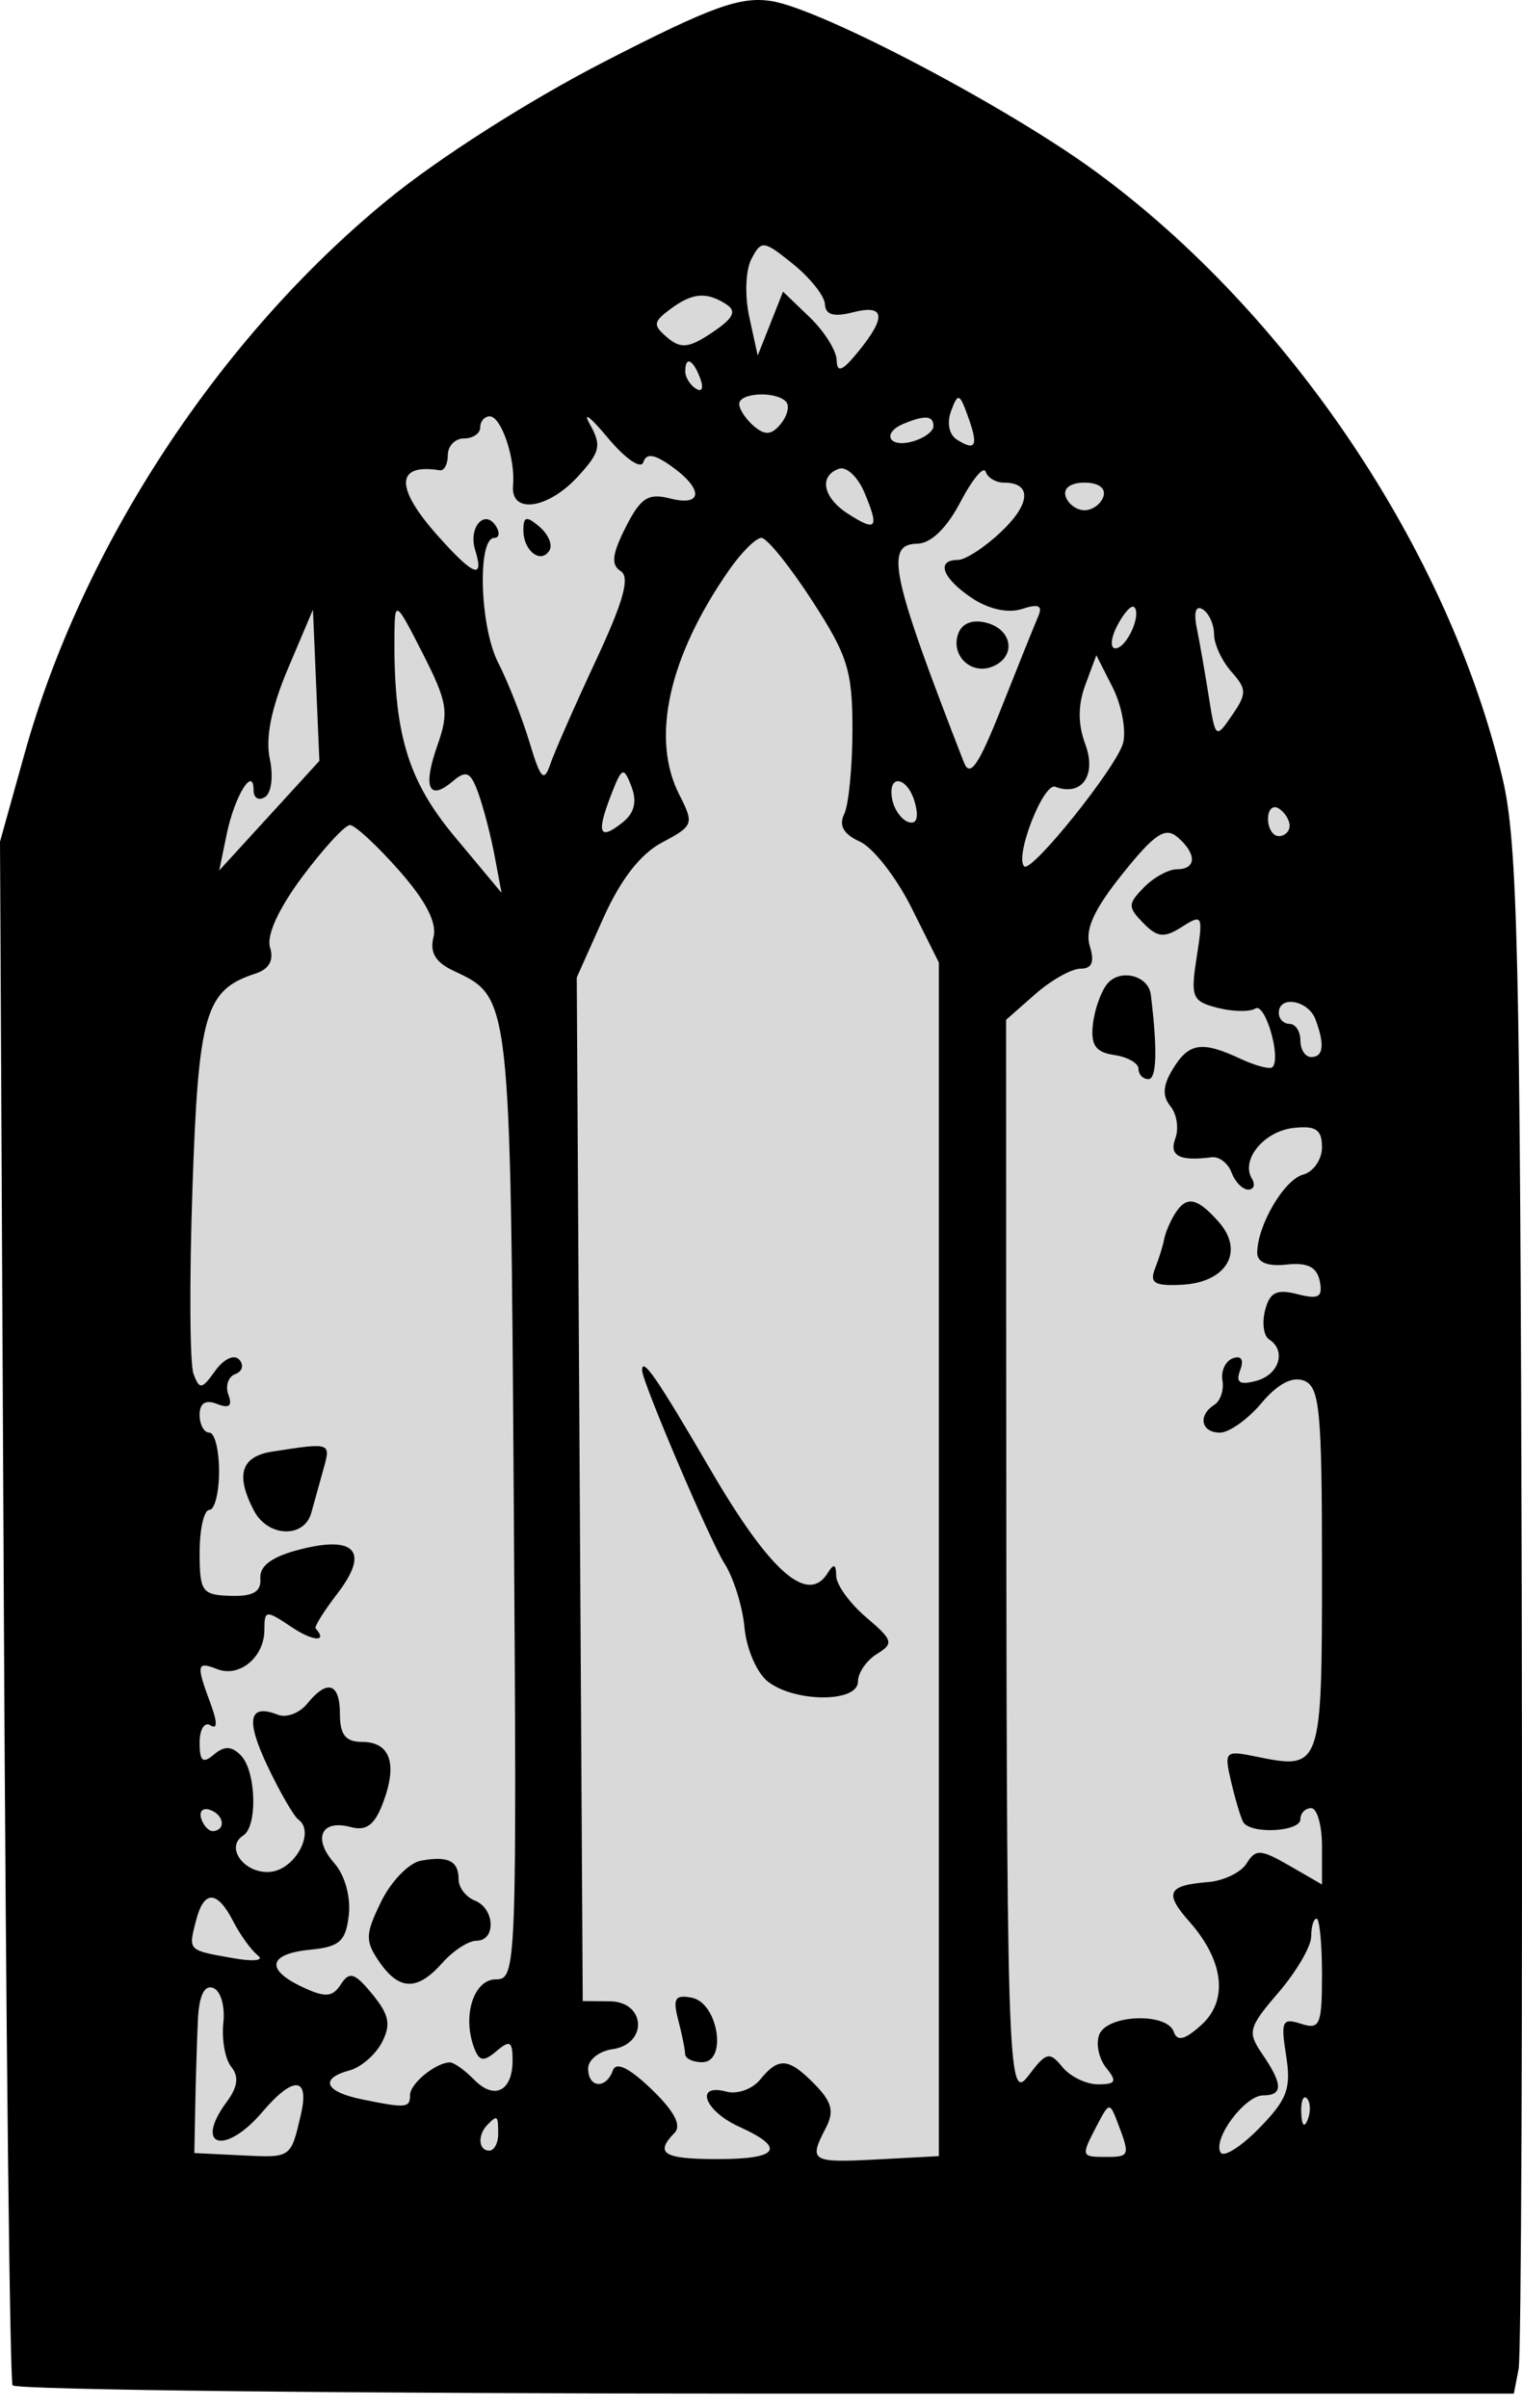
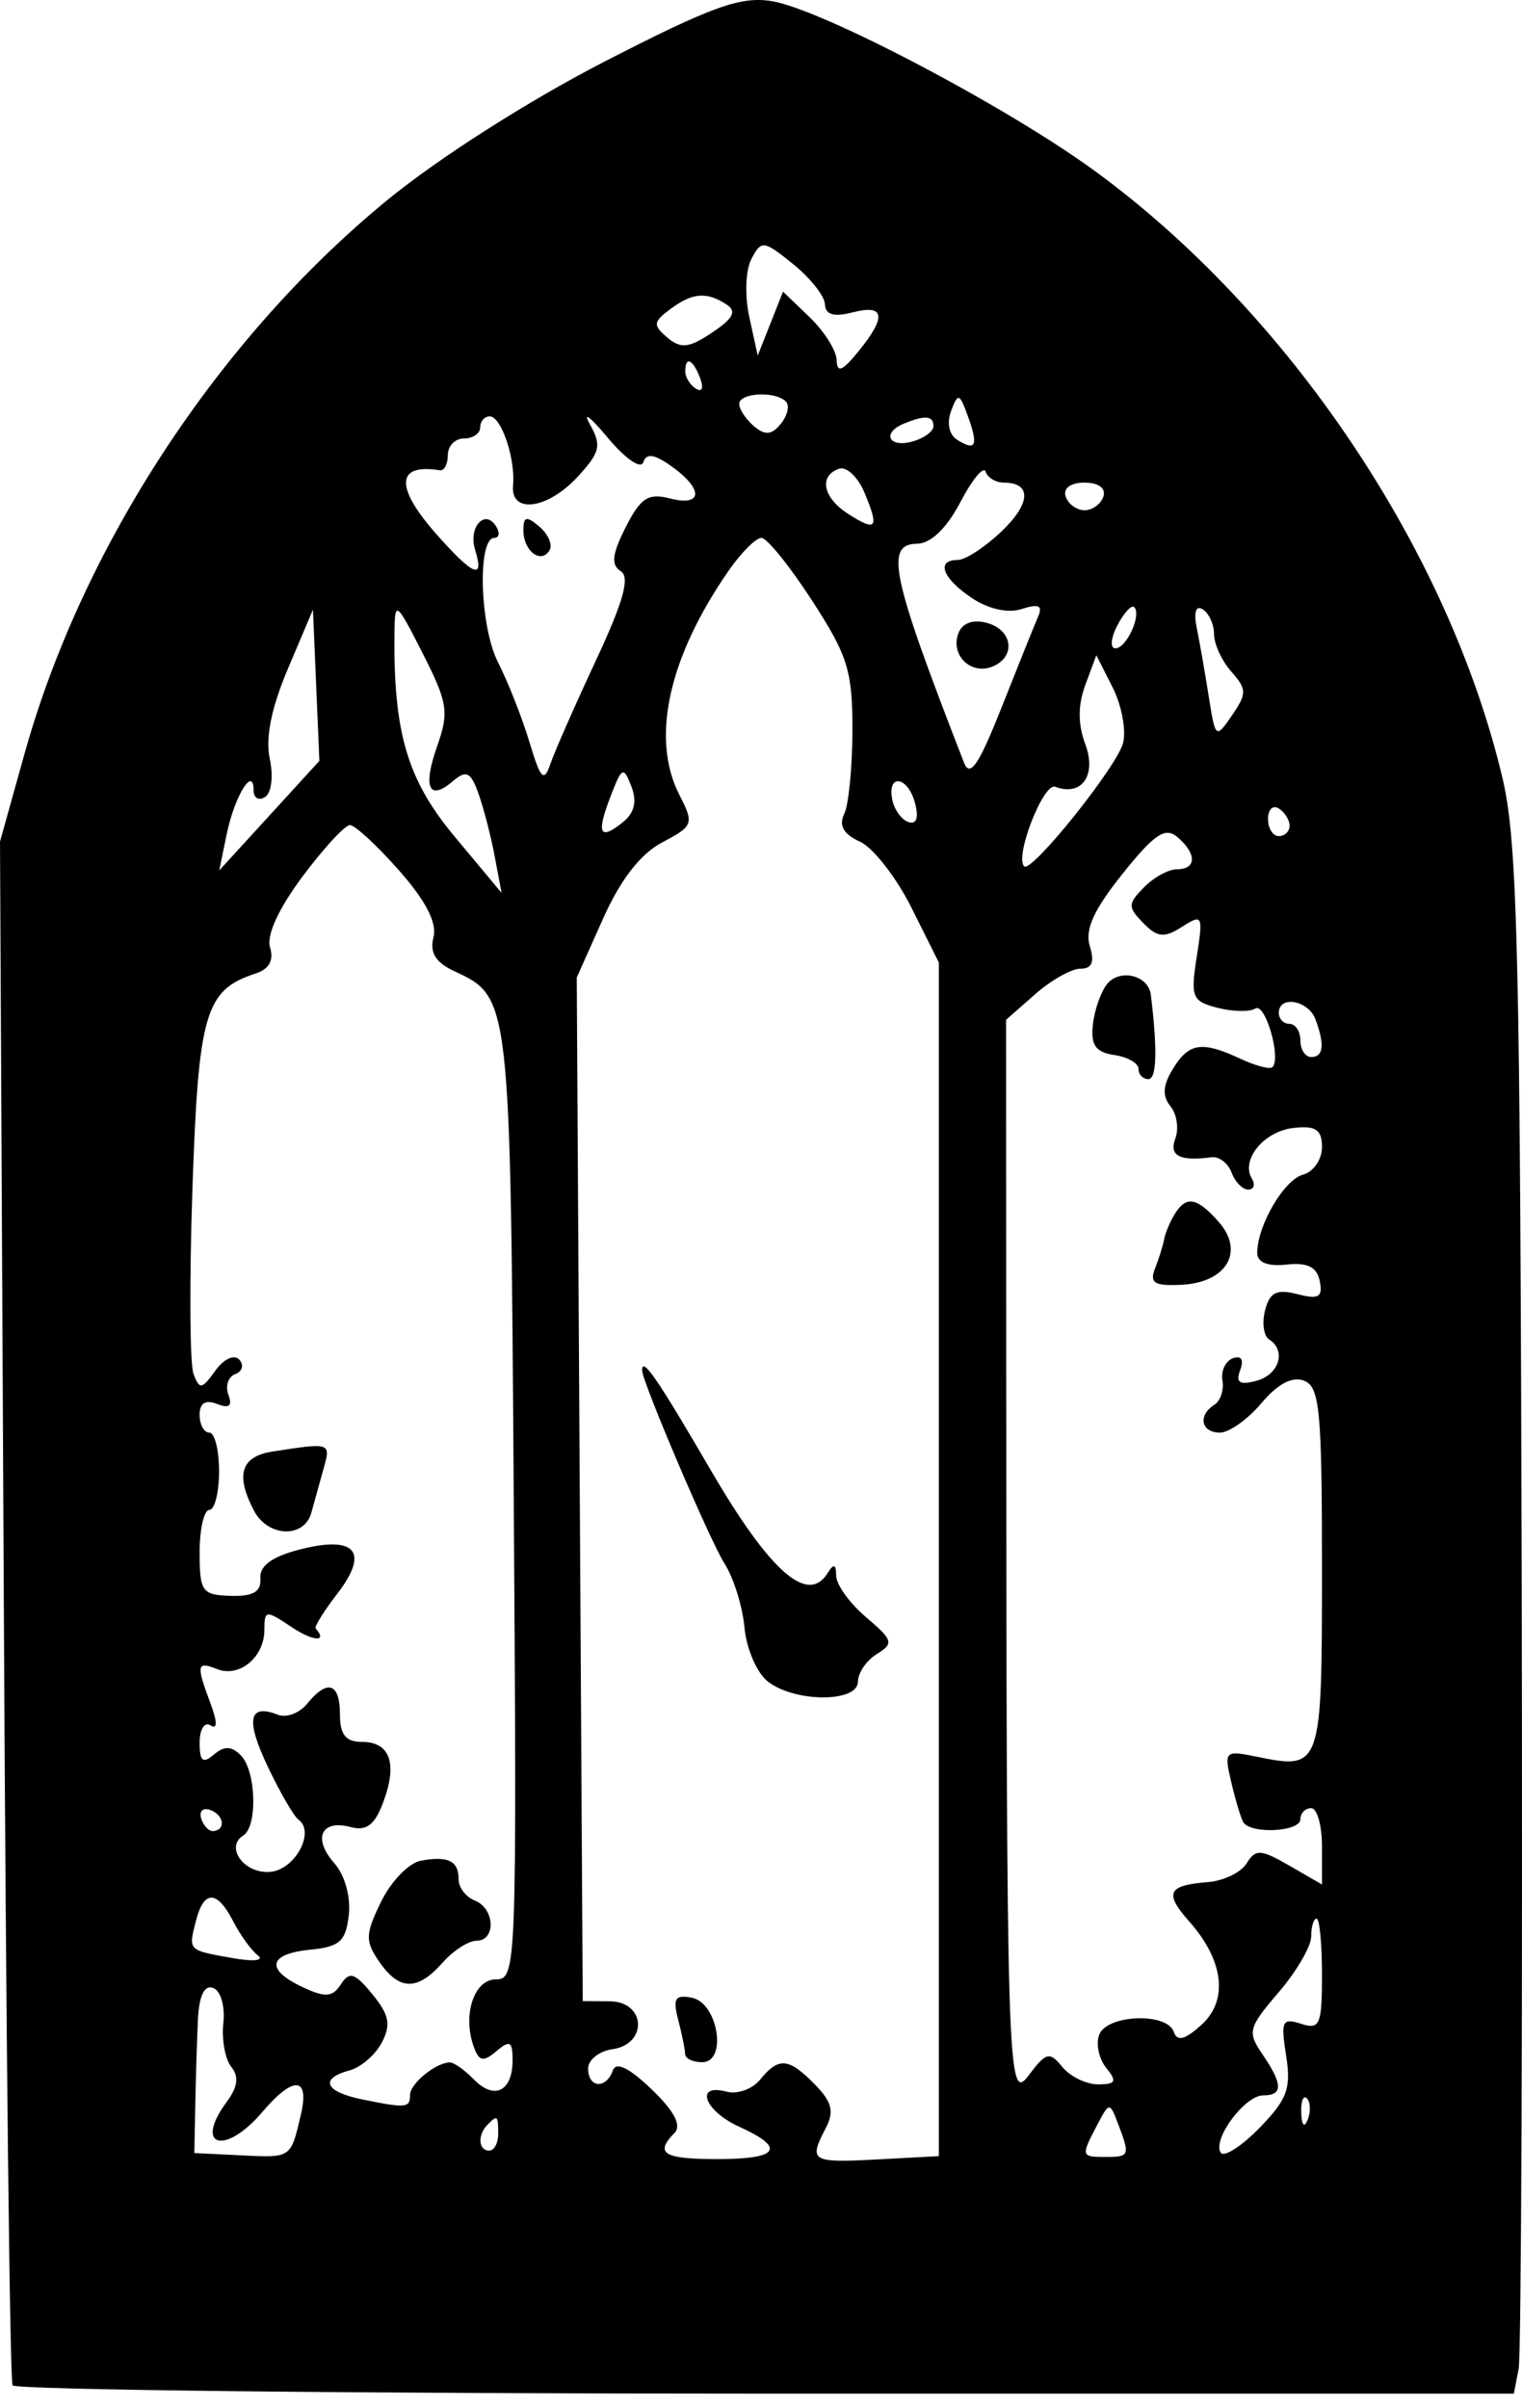
<svg xmlns="http://www.w3.org/2000/svg" width="55" height="87" viewBox="0 0 55 87" fill="none">
-   <path d="M4.4 23.822L27.08 2.219L50.6 23.822V82.056H4.4V23.822Z" fill="#D9D9D9" />
  <path fill-rule="evenodd" clip-rule="evenodd" d="M21.838 2.229C19.1 3.638 15.844 5.714 13.989 7.235C7.902 12.225 2.981 19.734 0.891 27.218L0 30.412L0.139 58.152C0.215 73.409 0.357 86.027 0.454 86.191C0.551 86.356 12.797 86.491 27.669 86.491H54.706L54.879 85.593C54.973 85.099 55.023 72.571 54.99 57.753C54.937 34.5 54.843 30.445 54.301 28.143C52.363 19.914 46.591 11.311 39.564 6.178C36.356 3.836 29.68 0.327 27.883 0.04C26.753 -0.14 25.712 0.237 21.838 2.229ZM27.155 9.356C26.94 9.768 26.907 10.678 27.079 11.465L27.381 12.849L27.839 11.693L28.296 10.538L29.26 11.464C29.789 11.973 30.228 12.673 30.235 13.018C30.245 13.489 30.441 13.411 31.015 12.705C32.047 11.438 31.981 10.987 30.808 11.288C30.13 11.462 29.826 11.373 29.811 10.996C29.799 10.698 29.282 10.044 28.661 9.543C27.594 8.681 27.513 8.671 27.155 9.356ZM24.217 11.174C23.599 11.636 23.589 11.75 24.117 12.199C24.602 12.611 24.898 12.577 25.735 12.016C26.505 11.5 26.632 11.247 26.249 10.998C25.529 10.531 25.017 10.575 24.217 11.174ZM24.763 13.425C24.763 13.631 24.936 13.91 25.148 14.044C25.369 14.184 25.435 14.024 25.302 13.668C25.042 12.977 24.763 12.851 24.763 13.425ZM26.713 14.597C26.713 14.789 26.953 15.151 27.246 15.4C27.649 15.742 27.887 15.72 28.218 15.312C28.459 15.015 28.541 14.653 28.399 14.509C28.021 14.122 26.713 14.19 26.713 14.597ZM34.37 14.849C34.208 15.282 34.295 15.706 34.585 15.889C35.266 16.319 35.363 16.108 34.976 15.039C34.675 14.203 34.618 14.186 34.37 14.849ZM21.314 15.327C21.747 16.097 21.692 16.337 20.879 17.223C19.793 18.405 18.441 18.588 18.54 17.539C18.63 16.573 18.114 15.045 17.698 15.045C17.508 15.045 17.353 15.224 17.353 15.444C17.353 15.663 17.09 15.843 16.768 15.843C16.447 15.843 16.183 16.112 16.183 16.442C16.183 16.771 16.052 17.019 15.891 16.993C14.299 16.736 14.265 17.609 15.799 19.335C17.114 20.814 17.51 20.968 17.169 19.868C16.913 19.042 17.532 18.363 17.934 19.03C18.069 19.253 18.037 19.436 17.864 19.436C17.244 19.437 17.337 22.635 17.994 23.927C18.357 24.64 18.87 25.941 19.134 26.819C19.533 28.151 19.658 28.283 19.884 27.617C20.033 27.178 20.773 25.495 21.528 23.878C22.532 21.728 22.775 20.855 22.431 20.637C22.073 20.411 22.116 20.029 22.609 19.053C23.147 17.989 23.423 17.809 24.206 18.01C25.394 18.315 25.433 17.685 24.277 16.857C23.65 16.407 23.358 16.363 23.248 16.702C23.162 16.968 22.597 16.578 21.956 15.81C21.331 15.06 21.042 14.842 21.314 15.327ZM32.66 15.309C31.862 15.639 32.107 16.184 32.952 15.959C33.381 15.844 33.732 15.591 33.732 15.397C33.732 15.017 33.428 14.992 32.66 15.309ZM30.32 16.938C29.578 17.195 29.737 17.985 30.65 18.569C31.679 19.226 31.78 19.095 31.24 17.803C31.002 17.234 30.588 16.845 30.32 16.938ZM34.705 18.142C34.21 19.088 33.638 19.639 33.145 19.646C31.963 19.663 32.205 20.794 34.833 27.55C35.052 28.113 35.366 27.653 36.197 25.554C36.791 24.055 37.383 22.583 37.513 22.283C37.689 21.879 37.537 21.807 36.929 22.005C36.427 22.168 35.721 22.012 35.115 21.606C34.052 20.893 33.811 20.233 34.614 20.233C34.884 20.233 35.59 19.774 36.182 19.211C37.252 18.197 37.292 17.439 36.276 17.439C35.986 17.439 35.689 17.262 35.617 17.044C35.546 16.827 35.135 17.321 34.705 18.142ZM38.51 17.938C38.599 18.213 38.906 18.437 39.192 18.437C39.478 18.437 39.785 18.213 39.874 17.938C39.971 17.641 39.695 17.439 39.192 17.439C38.689 17.439 38.413 17.641 38.51 17.938ZM18.913 19.163C18.913 19.908 19.549 20.395 19.857 19.886C19.977 19.688 19.813 19.304 19.494 19.032C19.022 18.631 18.913 18.656 18.913 19.163ZM26.343 20.603C24.159 23.743 23.509 26.679 24.548 28.717C25.087 29.773 25.062 29.84 23.926 30.441C23.141 30.857 22.425 31.78 21.793 33.194L20.842 35.32L20.95 53.813L21.058 72.306L22.033 72.314C23.336 72.324 23.422 73.858 22.131 74.046C21.648 74.115 21.253 74.43 21.253 74.744C21.253 75.447 21.903 75.499 22.144 74.816C22.261 74.485 22.733 74.713 23.544 75.492C24.365 76.28 24.639 76.799 24.376 77.068C23.645 77.815 23.976 78.016 25.933 78.016C28.15 78.016 28.416 77.619 26.713 76.847C25.451 76.275 25.084 75.267 26.253 75.579C26.643 75.684 27.191 75.488 27.47 75.143C28.138 74.319 28.502 74.352 29.451 75.324C30.066 75.953 30.152 76.3 29.841 76.894C29.213 78.096 29.31 78.155 31.685 78.029L33.927 77.909V56.344V34.78L32.936 32.795C32.39 31.704 31.554 30.632 31.078 30.414C30.482 30.142 30.304 29.83 30.506 29.416C30.668 29.085 30.802 27.721 30.804 26.384C30.807 24.239 30.636 23.689 29.341 21.695C28.535 20.452 27.713 19.435 27.515 19.435C27.317 19.435 26.79 19.961 26.343 20.603ZM14.255 22.828C14.21 26.459 14.713 28.172 16.427 30.227L18.124 32.262L17.876 30.938C17.739 30.209 17.475 29.19 17.289 28.672C17.007 27.887 16.852 27.814 16.362 28.23C15.492 28.969 15.27 28.451 15.807 26.933C16.231 25.731 16.175 25.38 15.275 23.61C14.322 21.733 14.269 21.692 14.255 22.828ZM40.38 22.594C40.14 23.052 40.107 23.427 40.306 23.427C40.707 23.427 41.26 22.218 40.988 21.938C40.893 21.841 40.619 22.136 40.38 22.594ZM43.248 22.695C43.352 23.207 43.547 24.322 43.681 25.172C43.921 26.692 43.936 26.703 44.522 25.846C45.06 25.061 45.058 24.904 44.496 24.269C44.153 23.881 43.872 23.274 43.872 22.92C43.872 22.566 43.689 22.161 43.466 22.02C43.213 21.859 43.131 22.112 43.248 22.695ZM10.407 24.157C9.806 25.574 9.586 26.66 9.748 27.412C9.884 28.048 9.81 28.653 9.577 28.8C9.349 28.944 9.164 28.835 9.164 28.559C9.164 27.648 8.476 28.765 8.194 30.134L7.922 31.453L9.732 29.474L11.541 27.494L11.425 24.762L11.309 22.029L10.407 24.157ZM34.632 22.886C34.339 23.666 35.076 24.395 35.851 24.091C36.725 23.747 36.606 22.76 35.658 22.506C35.155 22.372 34.771 22.513 34.632 22.886ZM39.22 24.749C38.95 25.475 38.949 26.165 39.217 26.886C39.637 28.016 39.094 28.789 38.133 28.429C37.706 28.269 36.66 30.946 37.01 31.304C37.267 31.568 40.38 27.683 40.587 26.84C40.701 26.375 40.529 25.473 40.206 24.836L39.618 23.676L39.22 24.749ZM22.065 28.771C21.542 30.128 21.666 30.388 22.509 29.709C22.928 29.371 23.026 28.961 22.816 28.416C22.533 27.681 22.474 27.709 22.065 28.771ZM32.241 28.882C32.311 29.248 32.573 29.617 32.824 29.703C33.115 29.802 33.205 29.56 33.071 29.037C32.822 28.062 32.059 27.918 32.241 28.882ZM45.822 29.59C45.822 29.932 45.997 30.212 46.212 30.212C46.426 30.212 46.602 30.043 46.602 29.836C46.602 29.63 46.426 29.35 46.212 29.214C45.997 29.078 45.822 29.248 45.822 29.59ZM10.93 31.674C10.065 32.835 9.623 33.8 9.759 34.236C9.903 34.701 9.725 35.019 9.232 35.179C7.415 35.769 7.171 36.603 6.954 42.957C6.841 46.276 6.858 49.284 6.992 49.642C7.209 50.221 7.294 50.209 7.778 49.532C8.085 49.103 8.461 48.927 8.644 49.126C8.823 49.321 8.759 49.557 8.503 49.651C8.247 49.745 8.135 50.081 8.254 50.399C8.406 50.804 8.283 50.903 7.842 50.729C7.425 50.566 7.214 50.698 7.214 51.124C7.214 51.477 7.372 51.766 7.565 51.766C7.758 51.766 7.916 52.394 7.916 53.163C7.916 53.931 7.758 54.559 7.565 54.559C7.372 54.559 7.214 55.251 7.214 56.095C7.214 57.514 7.3 57.634 8.336 57.664C9.154 57.688 9.444 57.516 9.408 57.032C9.375 56.58 9.827 56.247 10.829 55.99C12.845 55.472 13.357 56.065 12.197 57.575C11.708 58.211 11.352 58.78 11.406 58.841C11.857 59.347 11.314 59.314 10.529 58.787C9.607 58.169 9.554 58.175 9.554 58.892C9.554 59.879 8.654 60.628 7.848 60.311C7.107 60.02 7.082 60.141 7.603 61.541C7.861 62.237 7.861 62.505 7.603 62.342C7.389 62.207 7.214 62.488 7.214 62.967C7.214 63.644 7.328 63.74 7.73 63.399C8.107 63.079 8.37 63.087 8.705 63.43C9.256 63.993 9.315 65.992 8.791 66.323C8.116 66.75 8.832 67.717 9.764 67.638C10.662 67.562 11.403 66.191 10.785 65.75C10.62 65.632 10.121 64.77 9.676 63.834C8.868 62.137 8.984 61.545 10.041 61.96C10.348 62.081 10.824 61.902 11.099 61.563C11.83 60.661 12.284 60.807 12.284 61.944C12.284 62.68 12.491 62.941 13.076 62.941C14.095 62.941 14.372 63.714 13.852 65.113C13.543 65.946 13.246 66.172 12.667 66.017C11.605 65.733 11.291 66.43 12.08 67.322C12.459 67.751 12.679 68.534 12.605 69.193C12.498 70.146 12.278 70.345 11.211 70.45C9.687 70.601 9.577 71.169 10.947 71.808C11.758 72.187 12.02 72.166 12.319 71.7C12.627 71.221 12.819 71.282 13.456 72.059C14.066 72.804 14.136 73.158 13.799 73.803C13.566 74.248 13.042 74.701 12.635 74.81C11.537 75.104 11.734 75.581 13.065 75.854C14.678 76.184 14.818 76.172 14.818 75.7C14.818 75.29 15.74 74.534 16.253 74.522C16.399 74.519 16.792 74.797 17.127 75.141C17.865 75.896 18.523 75.567 18.523 74.444C18.523 73.76 18.425 73.704 17.943 74.113C17.474 74.511 17.318 74.488 17.132 73.992C16.699 72.837 17.118 71.523 17.919 71.522C18.664 71.52 18.678 71.153 18.567 54.39C18.444 35.973 18.452 36.041 16.404 35.086C15.74 34.776 15.523 34.42 15.664 33.868C15.798 33.343 15.391 32.553 14.418 31.45C13.623 30.55 12.826 29.813 12.646 29.813C12.466 29.813 11.694 30.651 10.93 31.674ZM40.564 31.575C39.526 32.871 39.198 33.594 39.381 34.184C39.56 34.762 39.462 35.002 39.045 35.002C38.721 35.002 37.983 35.417 37.406 35.926L36.356 36.85L36.36 48.2C36.372 75.111 36.4 76.02 37.178 74.984C37.804 74.152 37.929 74.121 38.387 74.685C38.668 75.031 39.248 75.315 39.678 75.315C40.324 75.315 40.375 75.213 39.976 74.721C39.711 74.395 39.596 73.856 39.721 73.524C39.996 72.791 42.174 72.706 42.417 73.419C42.54 73.778 42.82 73.707 43.419 73.163C44.396 72.275 44.225 70.84 42.974 69.429C42.062 68.401 42.194 68.122 43.647 68.008C44.217 67.963 44.848 67.658 45.05 67.33C45.372 66.805 45.559 66.815 46.594 67.413L47.772 68.093V66.715C47.772 65.957 47.596 65.336 47.382 65.336C47.167 65.336 46.992 65.516 46.992 65.735C46.992 66.196 45.17 66.284 44.923 65.835C44.833 65.671 44.638 65.017 44.49 64.384C44.23 63.273 44.263 63.241 45.407 63.475C47.751 63.955 47.772 63.896 47.772 56.7C47.772 50.964 47.691 50.112 47.125 49.89C46.702 49.724 46.17 50.003 45.584 50.701C45.092 51.286 44.417 51.766 44.085 51.766C43.403 51.766 43.277 51.144 43.882 50.761C44.102 50.622 44.234 50.226 44.175 49.881C44.115 49.536 44.286 49.175 44.555 49.079C44.858 48.971 44.957 49.132 44.816 49.508C44.646 49.961 44.792 50.057 45.401 49.894C46.228 49.672 46.495 48.799 45.858 48.396C45.664 48.273 45.6 47.8 45.716 47.345C45.882 46.696 46.133 46.57 46.881 46.762C47.654 46.961 47.807 46.872 47.692 46.293C47.589 45.78 47.25 45.611 46.49 45.694C45.81 45.768 45.432 45.617 45.432 45.274C45.432 44.284 46.401 42.627 47.089 42.444C47.464 42.343 47.772 41.897 47.772 41.453C47.772 40.818 47.552 40.668 46.748 40.756C45.679 40.873 44.827 41.907 45.239 42.588C45.37 42.806 45.311 42.984 45.106 42.984C44.902 42.984 44.631 42.707 44.504 42.367C44.376 42.027 44.05 41.779 43.779 41.816C42.631 41.969 42.236 41.765 42.472 41.138C42.606 40.781 42.527 40.256 42.296 39.972C41.994 39.599 42.019 39.223 42.383 38.625C42.962 37.676 43.429 37.606 44.83 38.259C45.377 38.515 45.897 38.649 45.984 38.559C46.306 38.225 45.719 36.217 45.365 36.441C45.163 36.569 44.548 36.558 43.998 36.416C43.077 36.18 43.018 36.035 43.246 34.576C43.481 33.068 43.456 33.016 42.714 33.49C42.07 33.901 41.826 33.878 41.315 33.354C40.75 32.776 40.752 32.664 41.337 32.065C41.689 31.704 42.228 31.409 42.535 31.409C43.245 31.409 43.25 30.843 42.546 30.245C42.107 29.873 41.716 30.135 40.564 31.575ZM40.007 35.556C39.781 35.835 39.549 36.498 39.492 37.028C39.412 37.764 39.594 38.023 40.264 38.121C40.747 38.192 41.142 38.417 41.142 38.622C41.142 38.826 41.302 38.993 41.498 38.993C41.8 38.993 41.831 37.942 41.587 35.942C41.502 35.241 40.468 34.988 40.007 35.556ZM46.212 36.598C46.212 36.818 46.387 36.997 46.602 36.997C46.816 36.997 46.992 37.267 46.992 37.596C46.992 37.925 47.167 38.195 47.382 38.195C47.827 38.195 47.877 37.744 47.535 36.83C47.276 36.141 46.212 35.954 46.212 36.598ZM42.443 43.882C42.276 44.157 42.107 44.561 42.068 44.781C42.029 45 41.881 45.473 41.74 45.833C41.532 46.361 41.716 46.474 42.709 46.423C44.327 46.34 44.984 45.22 44.041 44.153C43.248 43.257 42.865 43.191 42.443 43.882ZM23.203 49.515C23.203 49.921 25.658 55.678 26.177 56.489C26.508 57.005 26.835 58.052 26.904 58.816C26.974 59.58 27.354 60.456 27.749 60.762C28.728 61.521 31.003 61.524 31.003 60.766C31.003 60.448 31.31 59.998 31.685 59.767C32.309 59.383 32.275 59.268 31.295 58.435C30.705 57.933 30.22 57.26 30.217 56.939C30.212 56.513 30.13 56.486 29.91 56.839C29.191 57.998 27.827 56.798 25.679 53.113C23.744 49.794 23.203 49.008 23.203 49.515ZM9.846 52.45C8.707 52.627 8.5 53.29 9.177 54.586C9.681 55.548 10.996 55.595 11.251 54.659C11.356 54.275 11.555 53.557 11.694 53.063C11.957 52.124 11.955 52.123 9.846 52.45ZM7.272 65.715C7.358 65.979 7.555 66.181 7.711 66.164C8.177 66.115 8.087 65.568 7.584 65.396C7.327 65.308 7.187 65.452 7.272 65.715ZM15.208 67.234C14.779 67.312 14.135 67.975 13.776 68.707C13.197 69.89 13.189 70.131 13.701 70.88C14.423 71.934 15.084 71.947 15.988 70.924C16.376 70.485 16.93 70.126 17.219 70.126C17.933 70.126 17.885 68.959 17.158 68.674C16.837 68.547 16.573 68.204 16.573 67.912C16.573 67.24 16.198 67.053 15.208 67.234ZM7.08 69.41C6.804 70.491 6.777 70.464 8.412 70.754C9.157 70.886 9.559 70.844 9.32 70.658C9.084 70.475 8.682 69.922 8.429 69.427C7.843 68.29 7.367 68.284 7.08 69.41ZM47.382 69.973C47.382 70.329 46.852 71.237 46.205 71.991C45.109 73.268 45.069 73.423 45.62 74.228C46.361 75.311 46.368 75.714 45.649 75.714C44.986 75.714 43.812 77.288 44.109 77.779C44.221 77.965 44.85 77.568 45.505 76.897C46.517 75.862 46.664 75.465 46.476 74.279C46.278 73.028 46.335 72.906 47.013 73.126C47.696 73.349 47.772 73.172 47.772 71.35C47.772 70.238 47.684 69.328 47.577 69.328C47.469 69.328 47.382 69.618 47.382 69.973ZM7.152 72.987C7.118 73.718 7.075 75.1 7.057 76.057L7.023 77.797L8.699 77.88C10.533 77.971 10.503 77.991 10.872 76.412C11.195 75.031 10.606 74.989 9.481 76.313C8.13 77.902 6.989 77.577 8.195 75.946C8.593 75.407 8.641 75.033 8.357 74.683C8.135 74.409 8.007 73.695 8.071 73.096C8.137 72.486 7.974 71.929 7.701 71.831C7.381 71.716 7.192 72.114 7.152 72.987ZM24.507 72.979C24.642 73.496 24.755 74.053 24.757 74.217C24.761 74.382 25.038 74.516 25.373 74.516C26.294 74.516 25.949 72.369 25 72.185C24.395 72.067 24.306 72.21 24.507 72.979ZM47.022 76.346C47.041 76.811 47.133 76.905 47.258 76.587C47.371 76.299 47.357 75.955 47.227 75.822C47.098 75.689 47.006 75.925 47.022 76.346ZM39.643 76.794C39.054 77.921 39.059 77.938 39.972 77.938C40.822 77.938 40.84 77.885 40.396 76.721C40.101 75.949 40.084 75.951 39.643 76.794ZM17.613 76.778C17.25 77.15 17.289 77.71 17.678 77.71C17.857 77.71 18.003 77.44 18.003 77.111C18.003 76.433 17.975 76.408 17.613 76.778Z" fill="black" />
</svg>